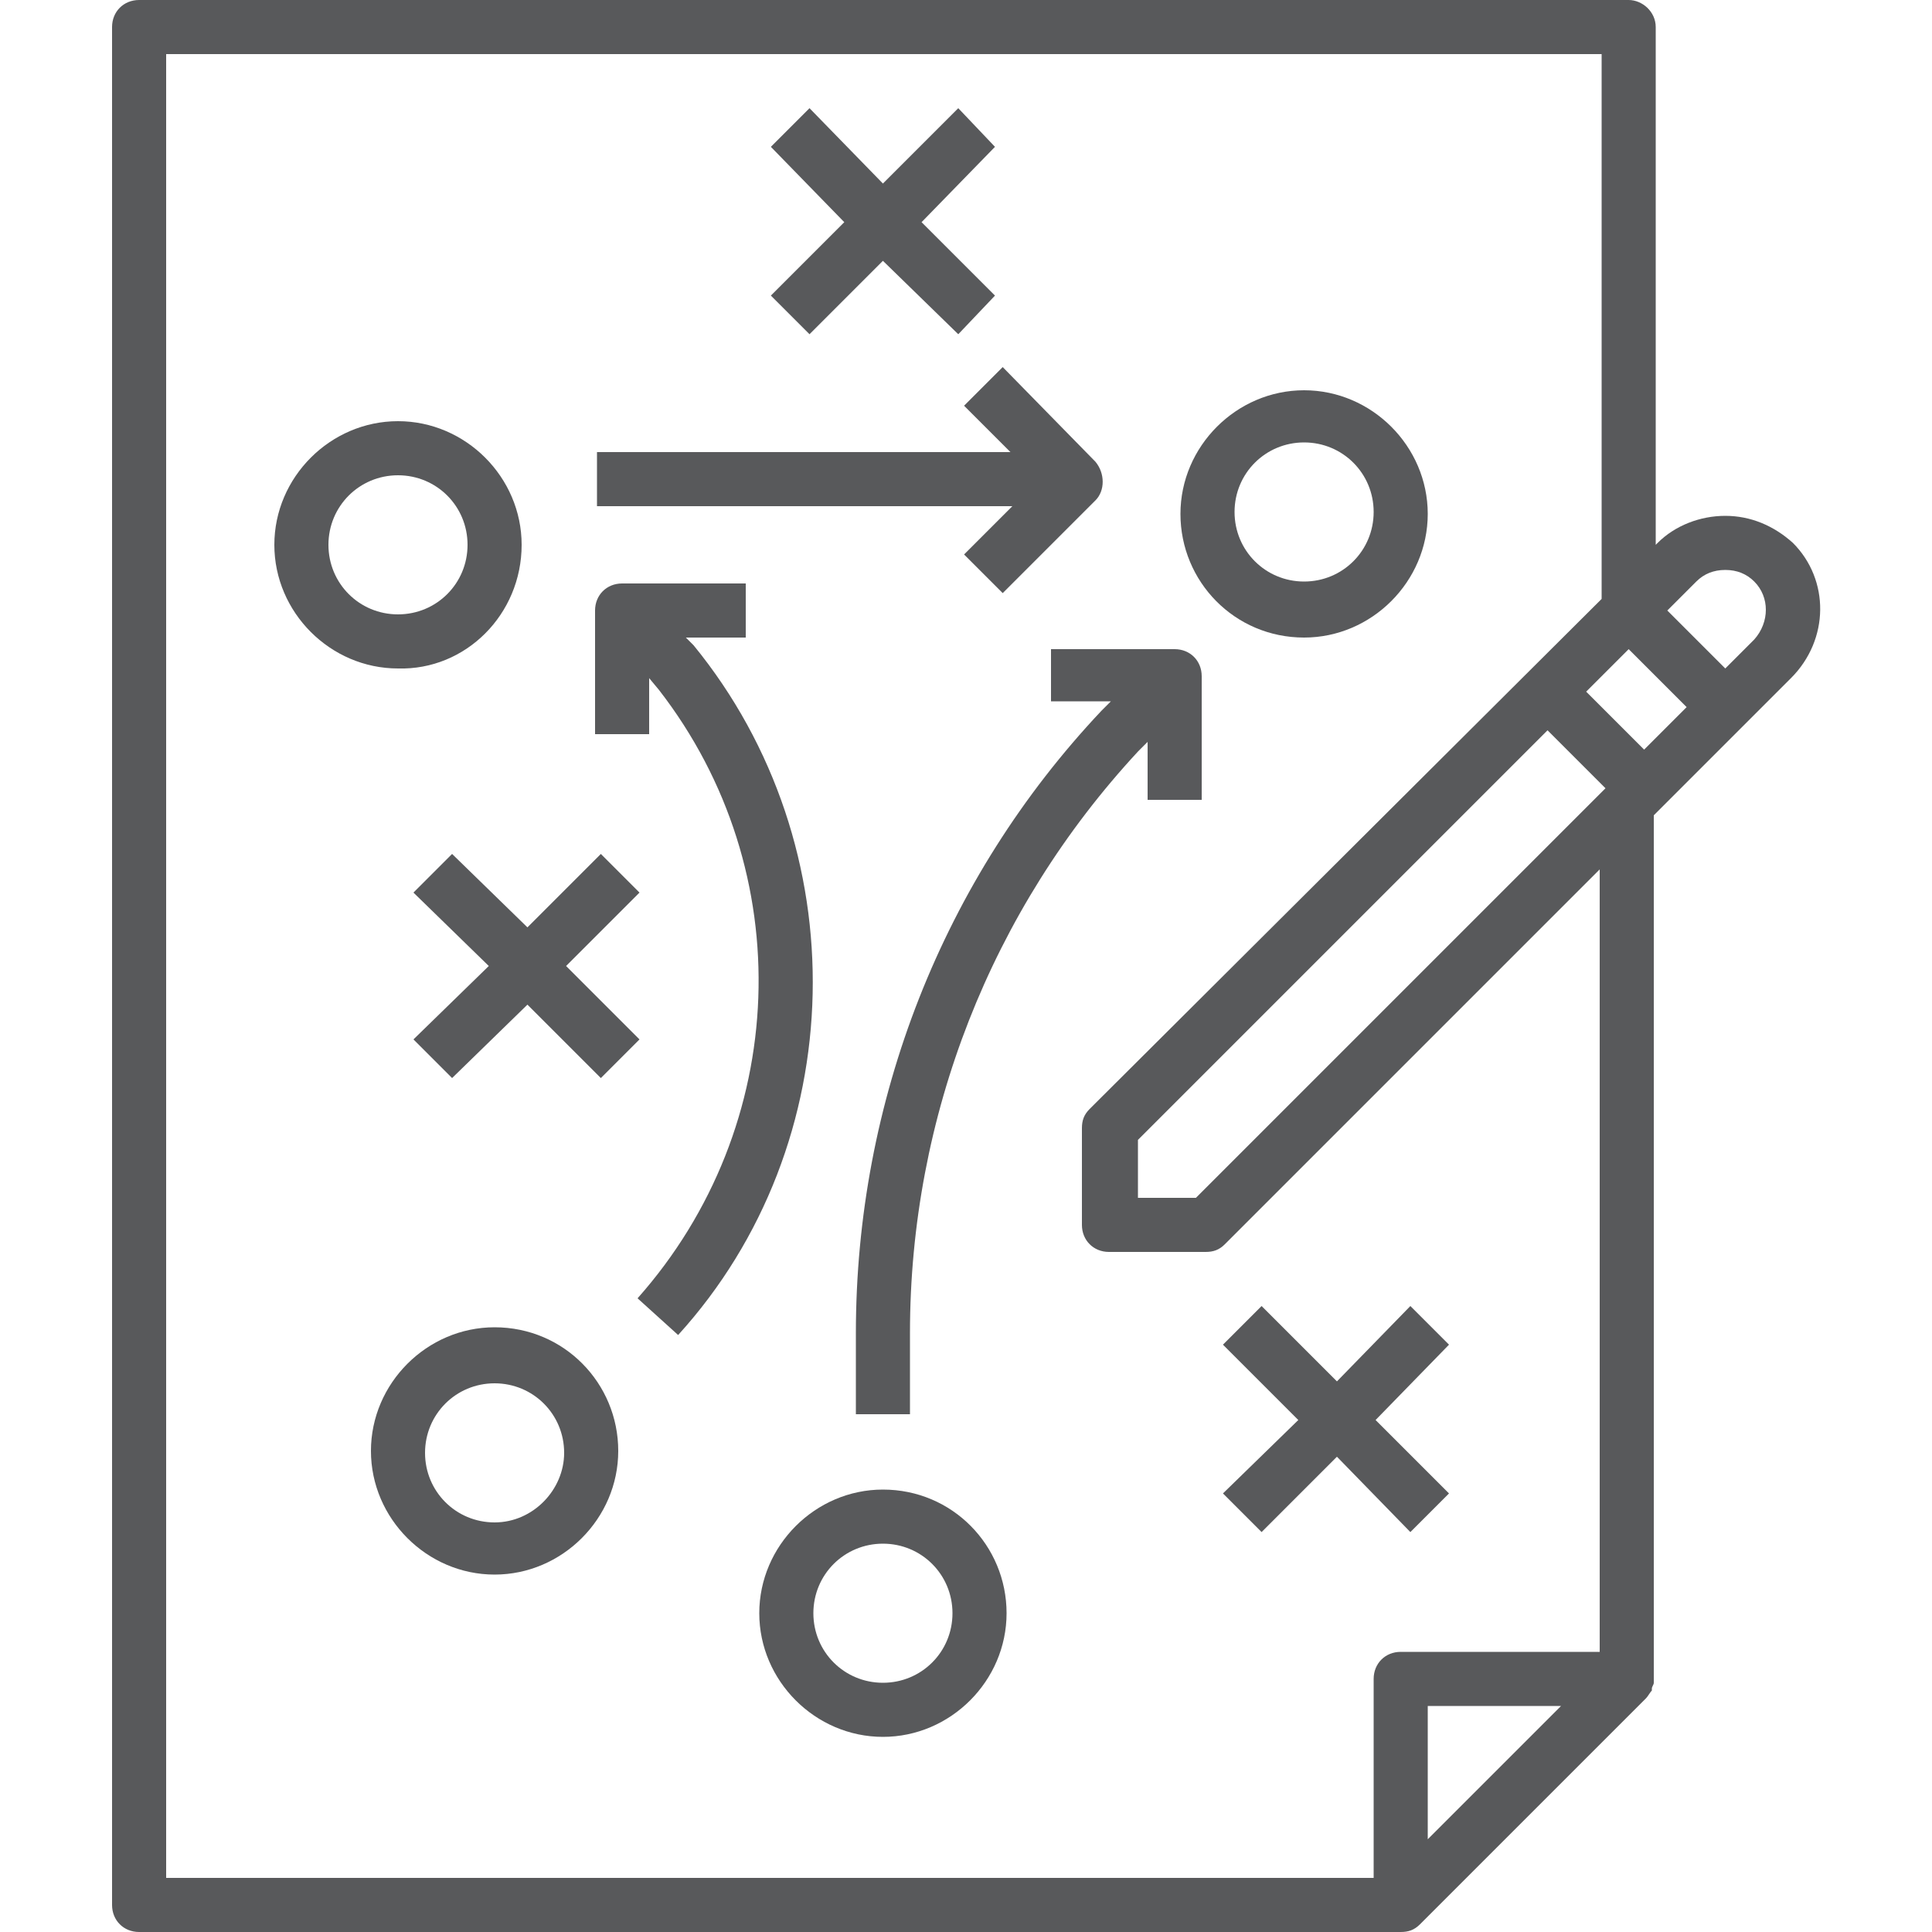
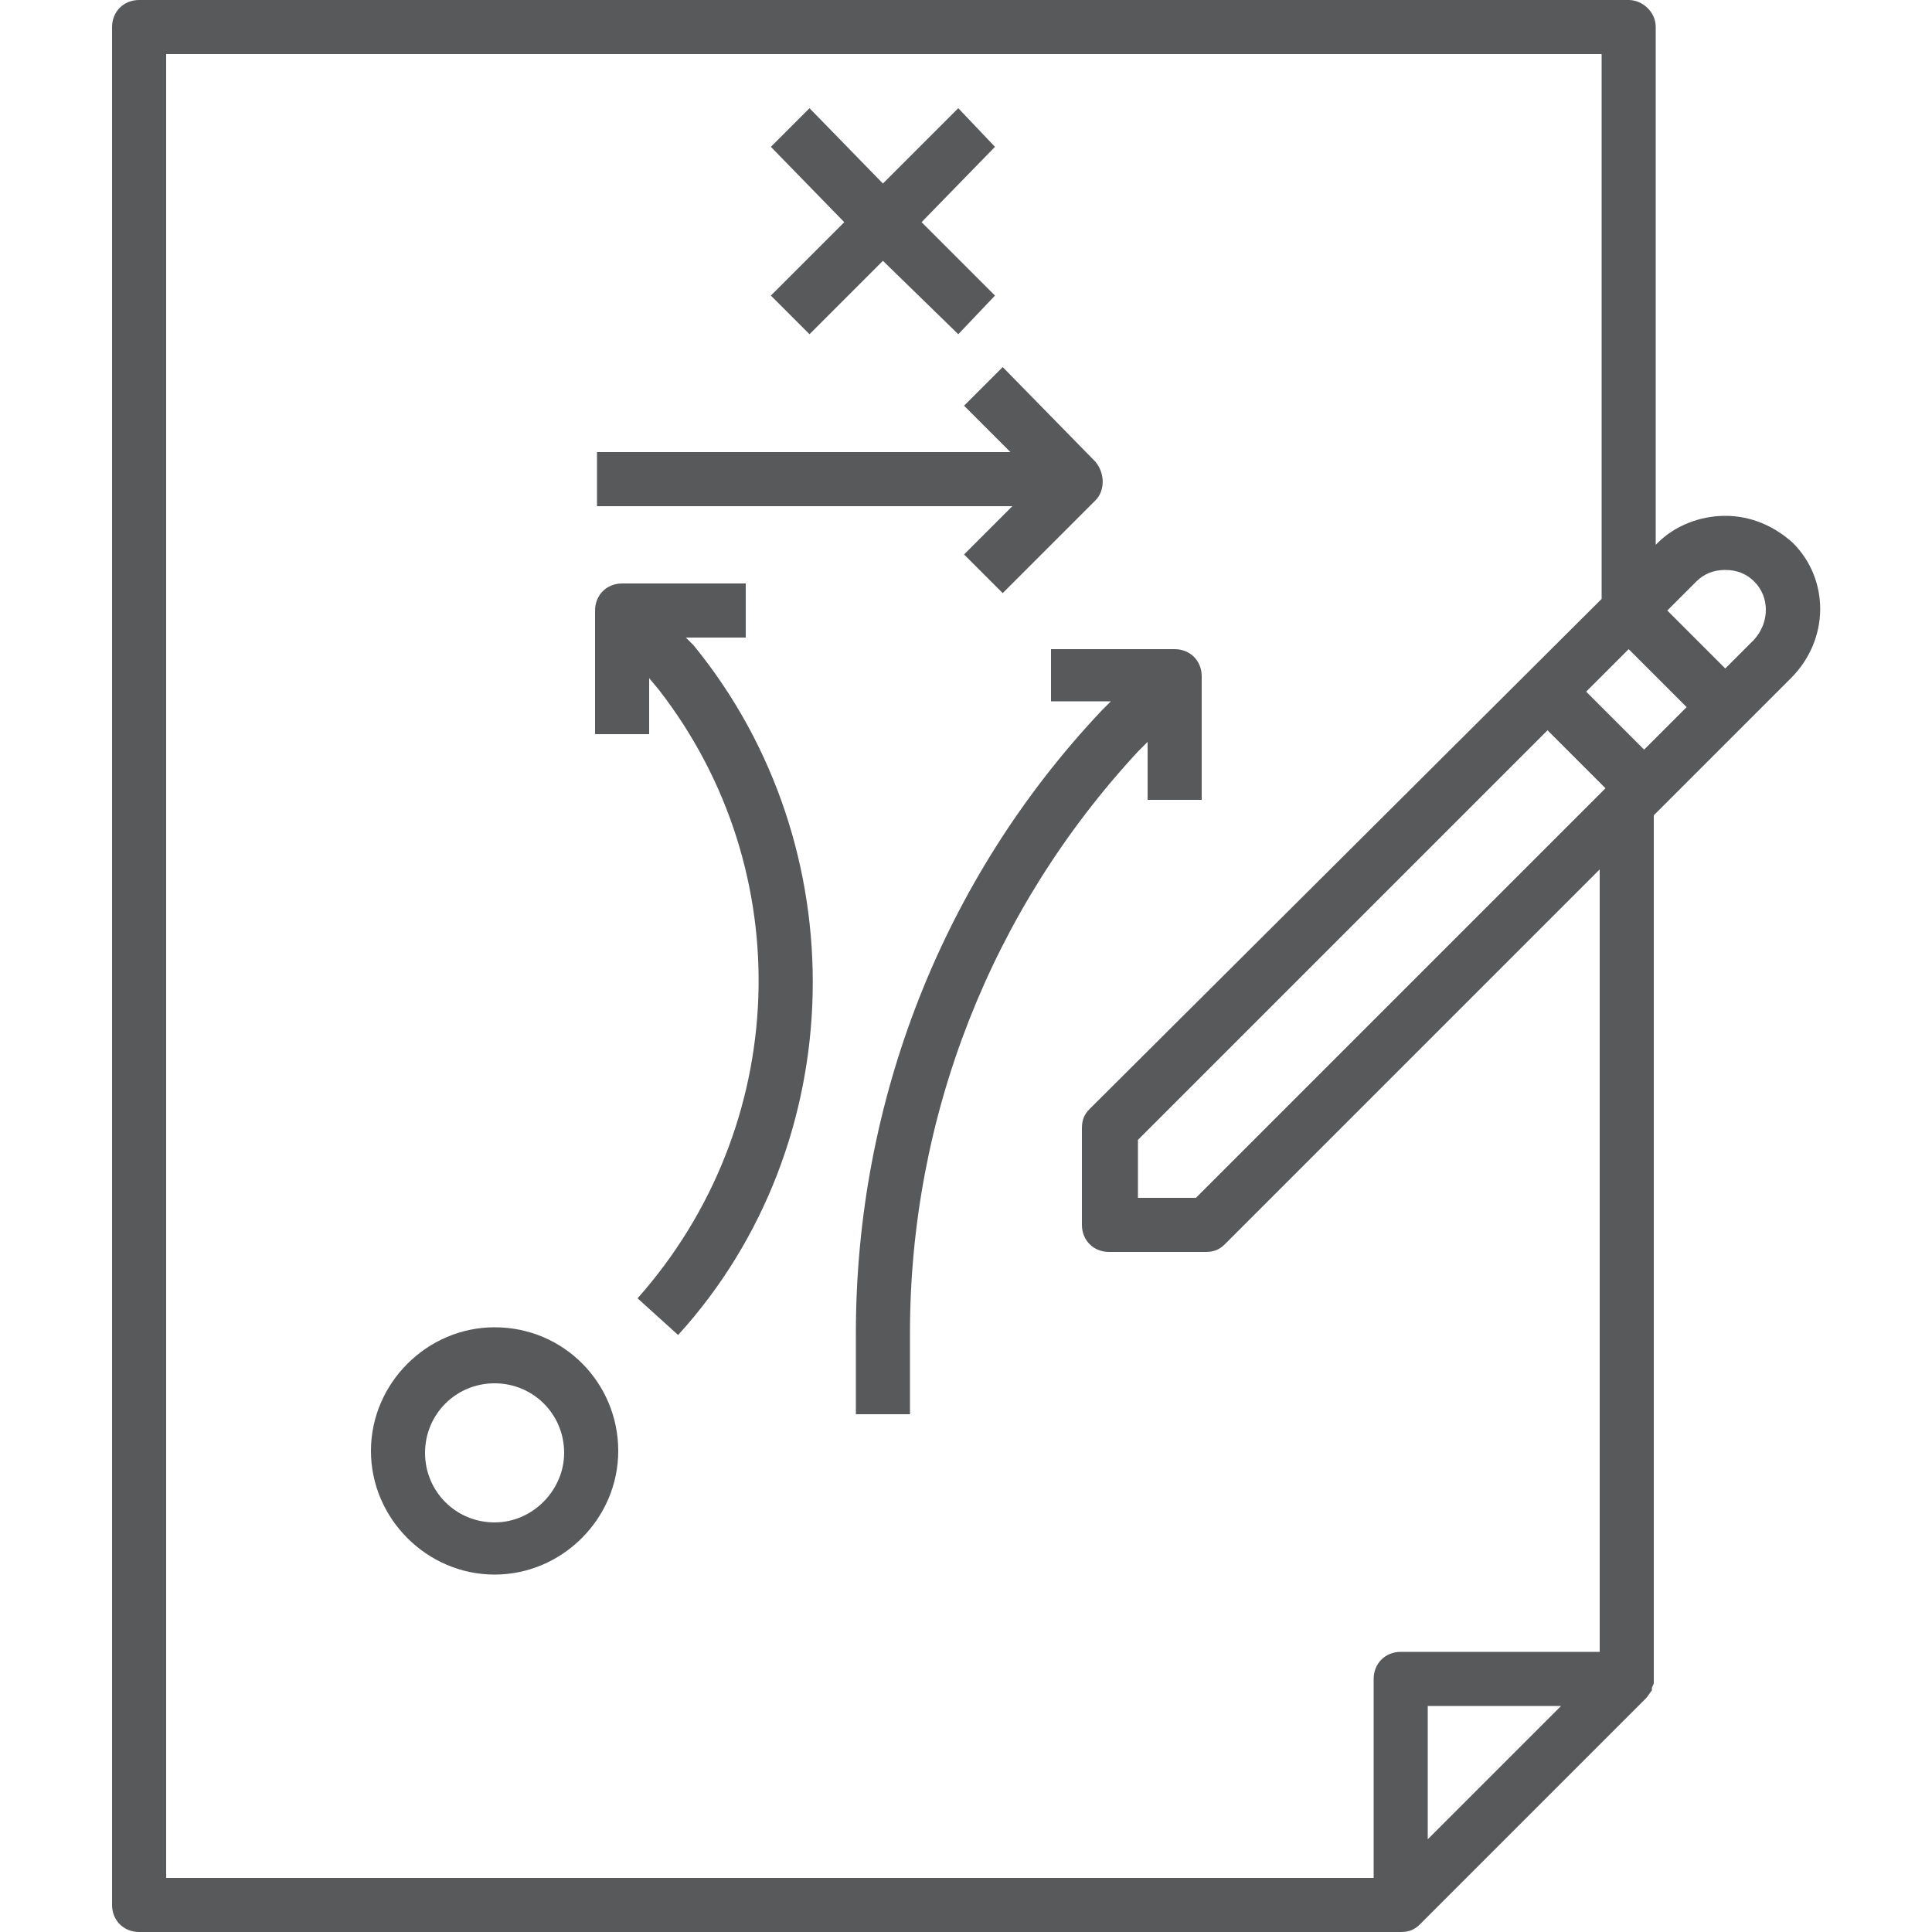
<svg xmlns="http://www.w3.org/2000/svg" version="1.1" id="Layer_1" x="0px" y="0px" viewBox="0 0 100 100" style="enable-background:new 0 0 100 100;" xml:space="preserve">
  <style type="text/css">
	.st0{fill:#58595B;}
</style>
  <g>
    <path class="st0" d="M92.8,28.1c-1-0.9-2.2-1.4-3.5-1.4s-2.6,0.5-3.5,1.4l-0.1,0.1V1.4C85.7,0.6,85,0,84.3,0H7.2   C6.4,0,5.8,0.6,5.8,1.4v97.2c0,0.8,0.6,1.4,1.4,1.4h65.3c0.4,0,0.7-0.1,1-0.4l11.7-11.7c0.1-0.1,0.2-0.3,0.3-0.4l0-0.1   c0-0.1,0.1-0.2,0.1-0.3c0-0.1,0-0.1,0-0.1V42.2l7.1-7.1C94.7,33.1,94.7,30,92.8,28.1z M73.9,95.2v-6.9h6.9L73.9,95.2z M82.8,85.5   H72.5c-0.8,0-1.4,0.6-1.4,1.4v10.3H8.6V2.8h74.3V31L56.4,57.4c-0.3,0.3-0.4,0.6-0.4,1v5c0,0.8,0.6,1.4,1.4,1.4h5   c0.4,0,0.7-0.1,1-0.4L82.8,45V85.5z M61.9,62h-3v-3l21.2-21.2l3,3L61.9,62z M85.1,38.8l-3-3l2.2-2.2l3,3L85.1,38.8z M90.8,33.1   l-1.5,1.5l-3-3l1.5-1.5c0.4-0.4,0.9-0.6,1.5-0.6c0.6,0,1.1,0.2,1.5,0.6C91.6,30.9,91.6,32.2,90.8,33.1z" />
-     <path class="st0" d="M27,28.2c0-3.5-2.9-6.4-6.4-6.4c-3.5,0-6.4,2.9-6.4,6.4s2.9,6.4,6.4,6.4C24.1,34.7,27,31.8,27,28.2z M17,28.2   c0-2,1.6-3.6,3.6-3.6c2,0,3.6,1.6,3.6,3.6c0,2-1.6,3.6-3.6,3.6C18.6,31.8,17,30.2,17,28.2z" />
    <polygon class="st0" points="41.9,17.3 45.7,13.5 49.6,17.3 51.5,15.3 47.7,11.5 51.5,7.6 49.6,5.6 45.7,9.5 41.9,5.6 39.9,7.6    43.7,11.5 39.9,15.3  " />
-     <path class="st0" d="M67.5,33c3.5,0,6.4-2.9,6.4-6.4s-2.9-6.4-6.4-6.4c-3.5,0-6.4,2.9-6.4,6.4S63.9,33,67.5,33z M67.5,22.9   c2,0,3.6,1.6,3.6,3.6c0,2-1.6,3.6-3.6,3.6c-2,0-3.6-1.6-3.6-3.6C63.9,24.5,65.5,22.9,67.5,22.9z" />
    <path class="st0" d="M25.6,68.7c-3.5,0-6.4,2.9-6.4,6.4c0,3.5,2.9,6.4,6.4,6.4s6.4-2.9,6.4-6.4C32,71.6,29.2,68.7,25.6,68.7z    M25.6,78.8c-2,0-3.6-1.6-3.6-3.6c0-2,1.6-3.6,3.6-3.6s3.6,1.6,3.6,3.6C29.2,77.1,27.6,78.8,25.6,78.8z" />
-     <polygon class="st0" points="31.1,44.2 27.3,48 23.4,44.2 21.4,46.2 25.3,50 21.4,53.8 23.4,55.8 27.3,52 31.1,55.8 33.1,53.8    29.3,50 33.1,46.2  " />
-     <polygon class="st0" points="67.2,73.5 63.3,77.3 65.3,79.3 69.2,75.4 73,79.3 75,77.3 71.2,73.5 75,69.6 73,67.6 69.2,71.5    65.3,67.6 63.3,69.6  " />
    <path class="st0" d="M35.9,33.4L35.5,33h3.1v-2.8h-6.4c-0.8,0-1.4,0.6-1.4,1.4V38h2.8v-2.9l0.5,0.6c7.3,9.4,6.8,22.6-1.1,31.5   l2.1,1.9C44.1,59.2,44.4,43.8,35.9,33.4z" />
-     <path class="st0" d="M45.7,77.1c-3.5,0-6.4,2.9-6.4,6.4c0,3.5,2.9,6.4,6.4,6.4c3.5,0,6.4-2.9,6.4-6.4C52.1,80,49.3,77.1,45.7,77.1z    M45.7,87.1c-2,0-3.6-1.6-3.6-3.6c0-2,1.6-3.6,3.6-3.6s3.6,1.6,3.6,3.6C49.3,85.5,47.7,87.1,45.7,87.1z" />
    <path class="st0" d="M49.9,28.7l2,2l4.8-4.8c0.5-0.5,0.5-1.4,0-2L51.9,19l-2,2l2.4,2.4H30.9v2.8h21.5L49.9,28.7z" />
    <path class="st0" d="M54.4,36.3h3.1L57,36.8C48.8,45.5,44.3,57,44.3,69v4.2h2.8V69c0-11.2,4.2-21.9,11.8-30.1l0.5-0.5v3h2.8v-6.4   c0-0.8-0.6-1.4-1.4-1.4h-6.4V36.3z" />
  </g>
</svg>